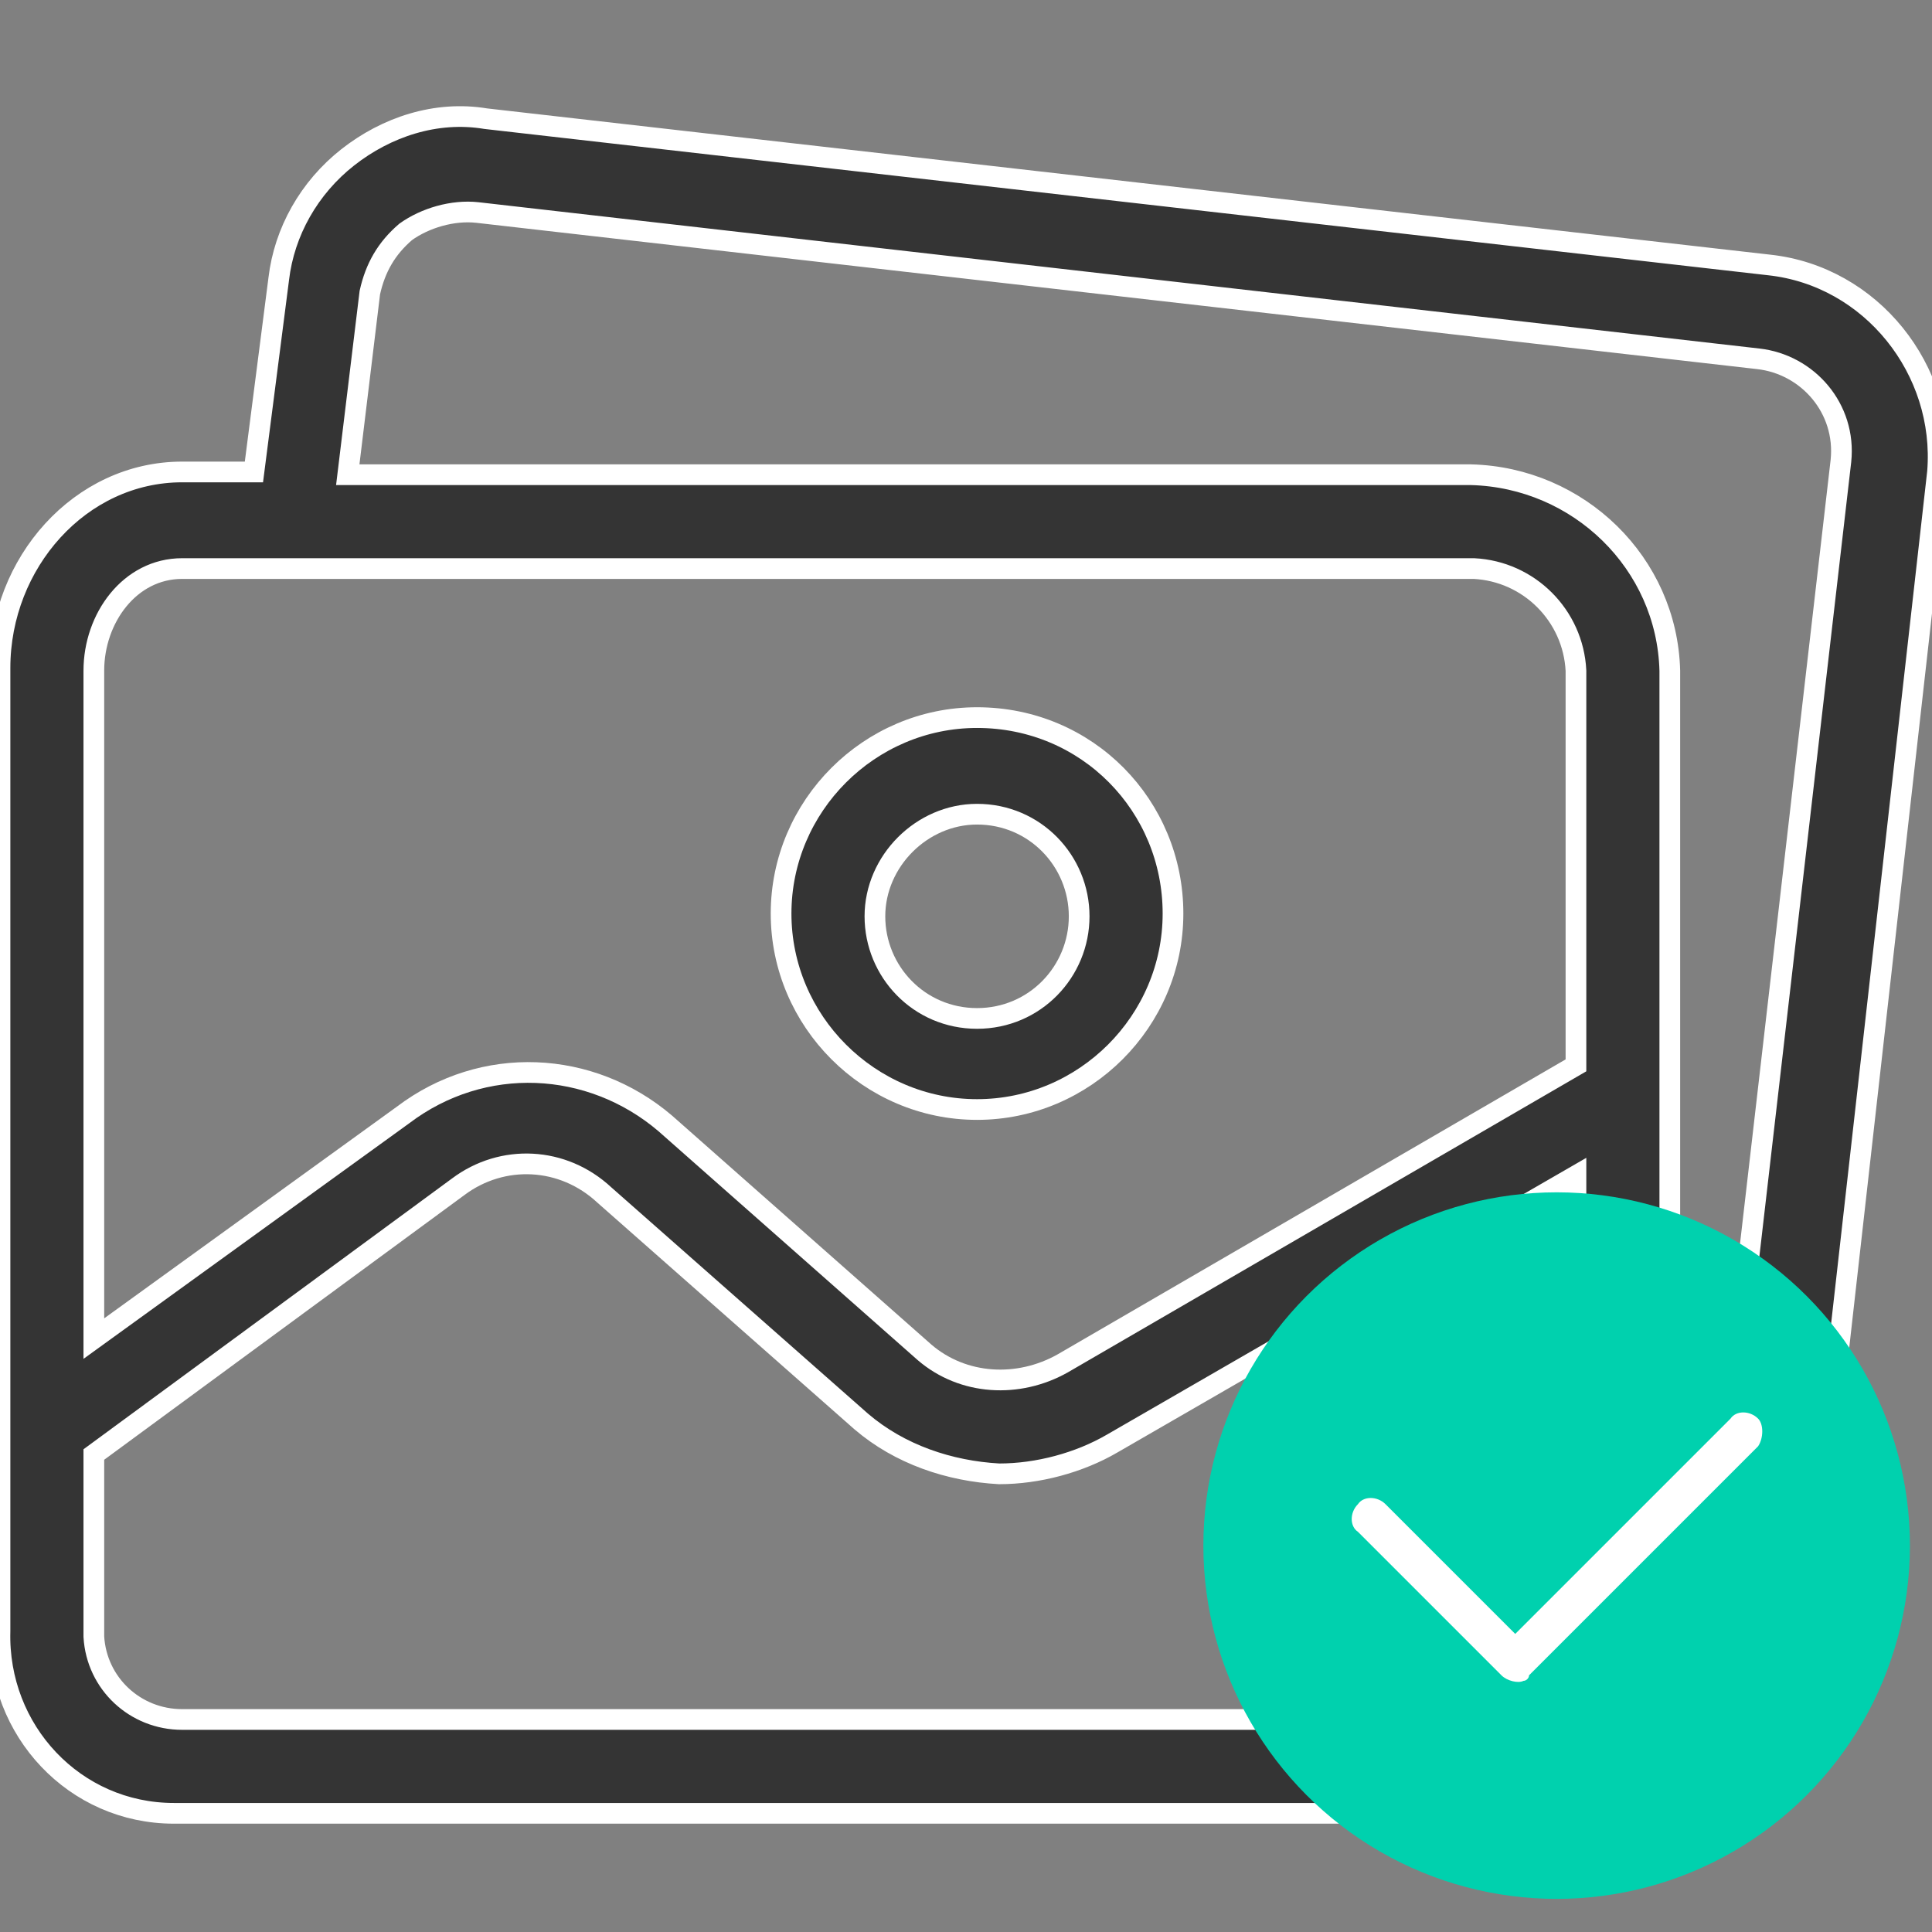
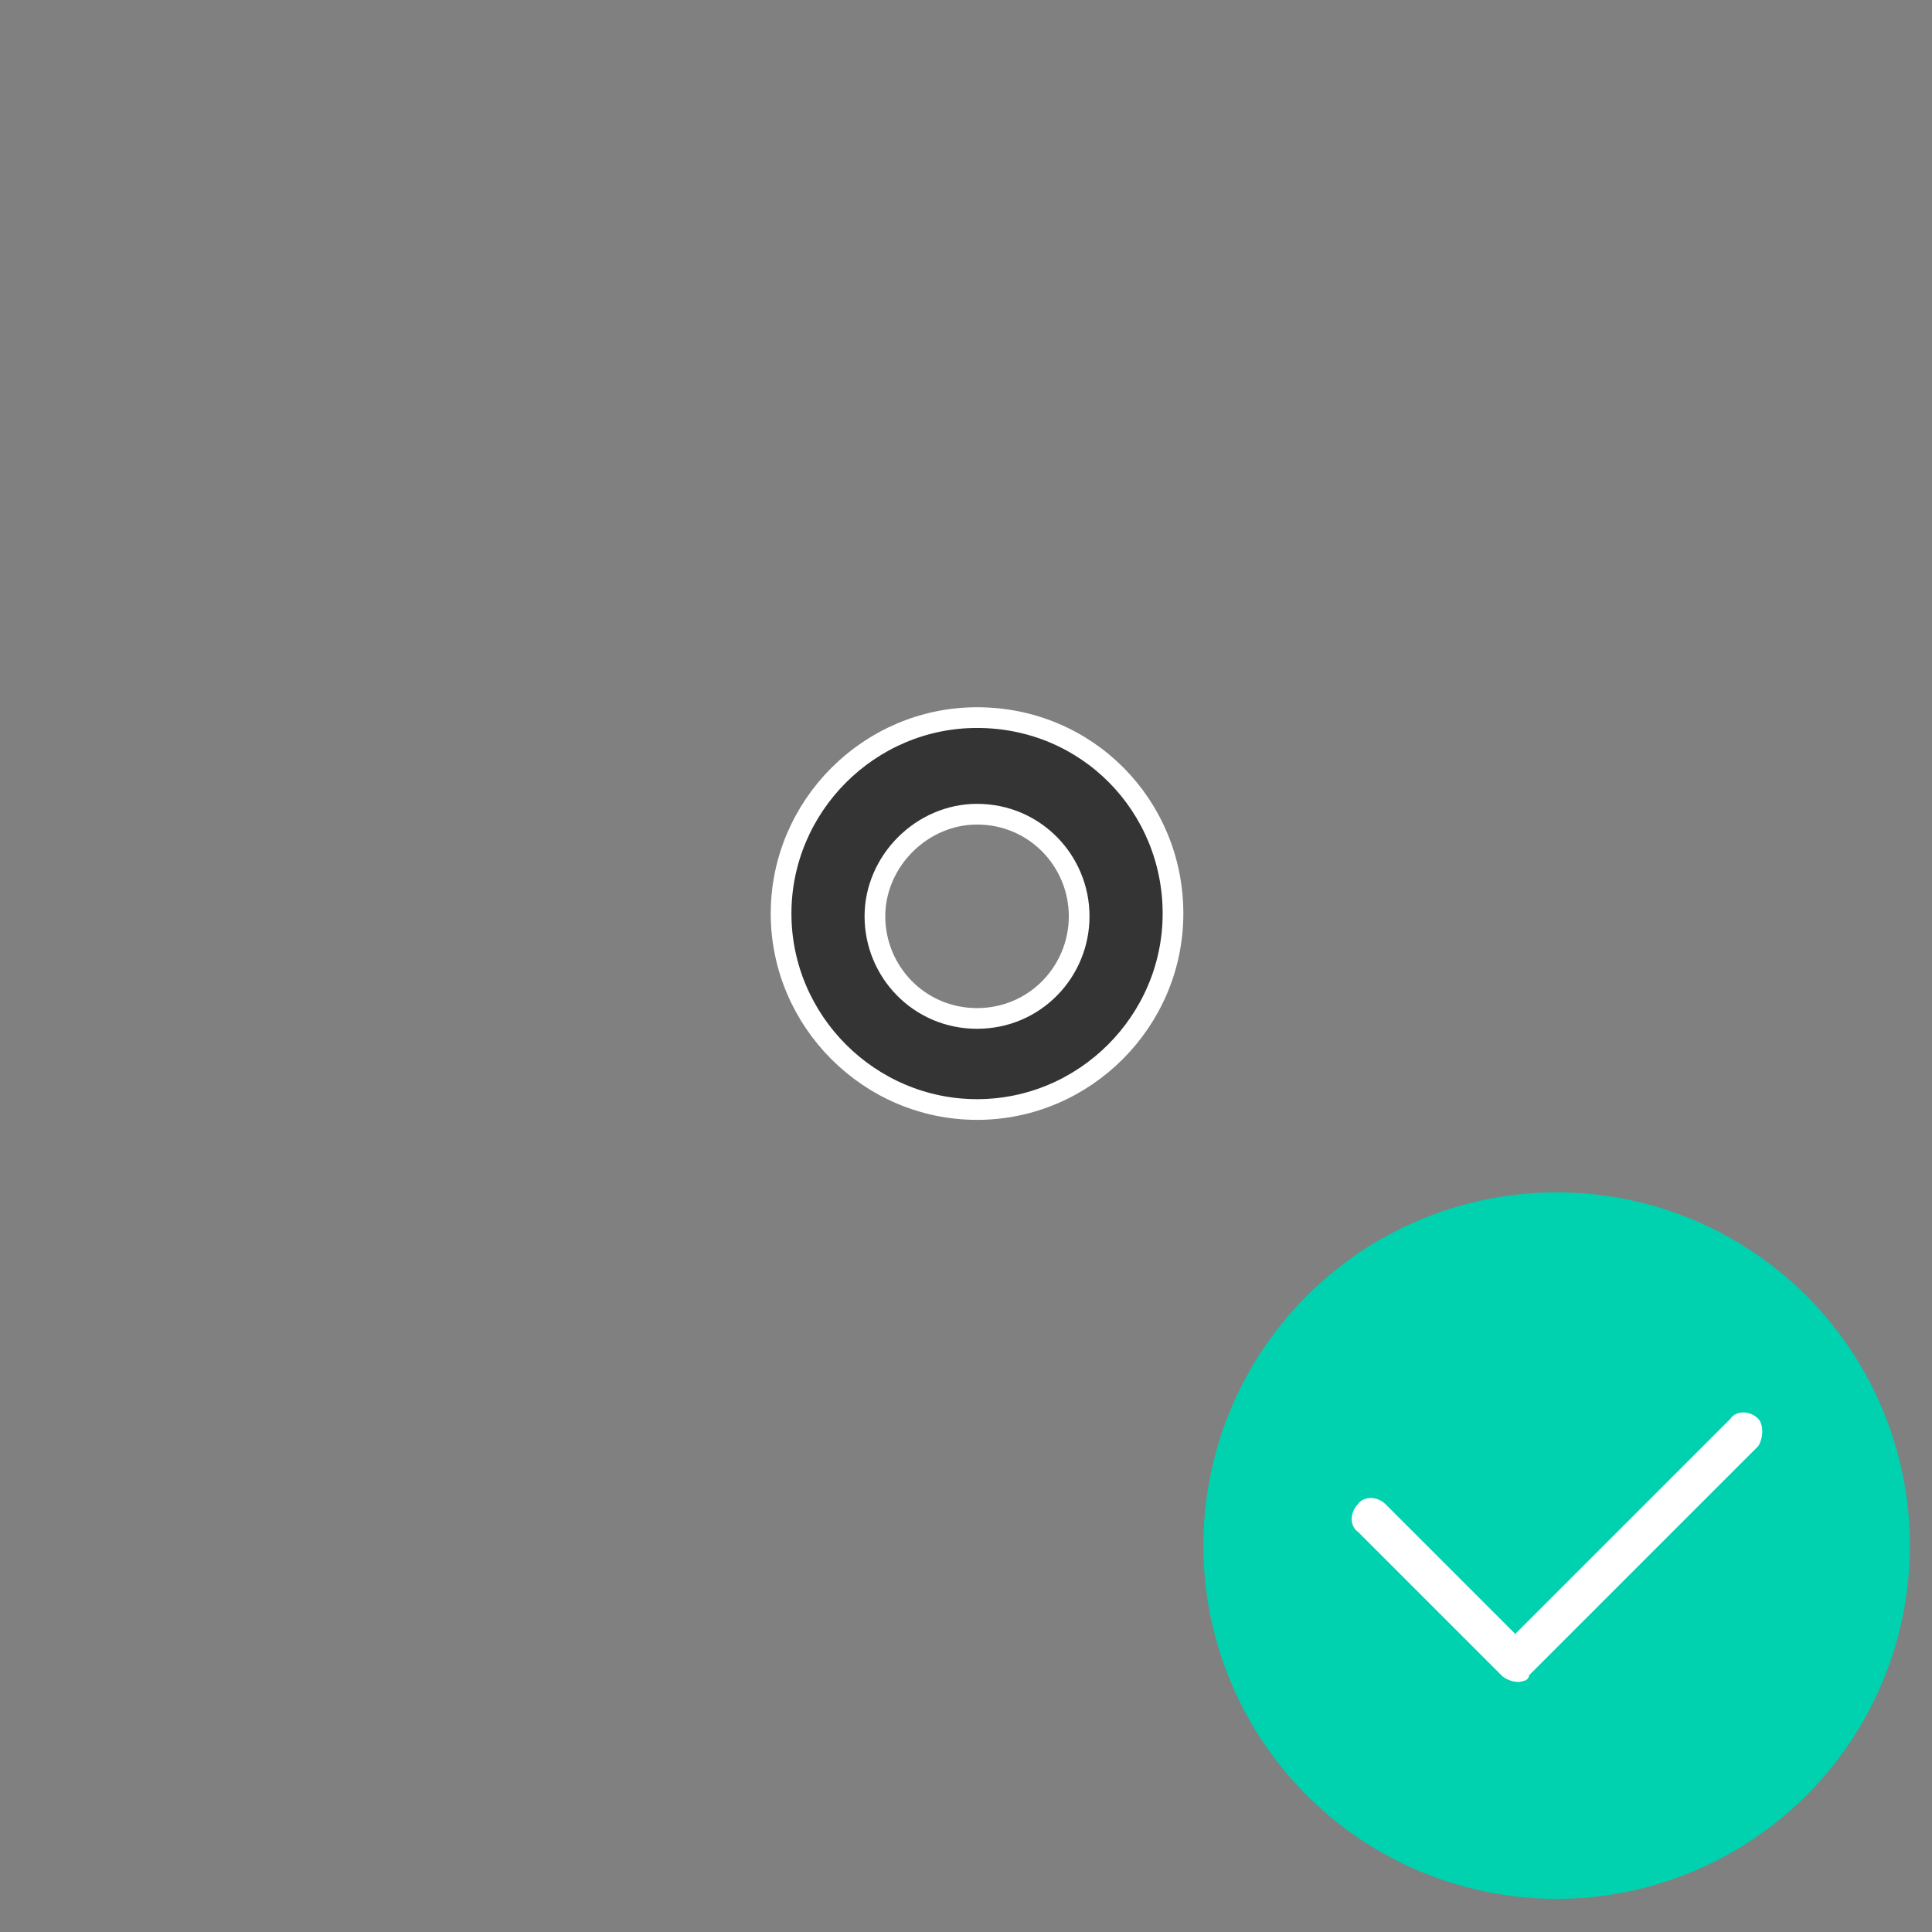
<svg xmlns="http://www.w3.org/2000/svg" version="1.1" id="Слой_1" x="0px" y="0px" viewBox="0 0 70 70" style="enable-background:new 0 0 70 70;" xml:space="preserve">
  <rect x="0" y="0" width="70" height="70" fill="#808080" stroke="none" />
  <style type="text/css">
	.st0{fill:#343434;stroke:#FFFFFF;stroke-width:0.75;stroke-miterlimit:10;}
	.st1{fill:#00D1AE;}
	.st2{fill:#FFFFFF;}
</style>
  <g>
    <g>
      <g>
        <path class="st0" d="M35.4,26c-3.9,0-7.1,3.2-7.1,7.1s3.2,7.1,7.1,7.1s7.1-3.2,7.1-7.1S39.4,26,35.4,26z M35.4,36.9     c-2.1,0-3.7-1.7-3.7-3.7s1.7-3.7,3.7-3.7l0,0c2.1,0,3.7,1.7,3.7,3.7S37.5,36.9,35.4,36.9z" />
-         <path class="st0" d="M64.1,9.6L17.6,4.3c-1.8-0.3-3.6,0.3-5,1.4s-2.3,2.7-2.5,4.4l-0.9,7H6.6c-3.7,0-6.6,3.3-6.6,7.1v34.9     c-0.1,3.6,2.7,6.6,6.3,6.6c0.1,0,0.2,0,0.3,0h46.8c3.7,0,7.2-2.9,7.2-6.6v-1.4c1.2-0.2,2.3-0.7,3.2-1.4c1.4-1.2,2.3-2.8,2.5-4.6     l3.9-34.6C70.5,13.4,67.8,10,64.1,9.6z M57.1,59.1c0,1.9-1.9,3.2-3.7,3.2H6.6c-1.7,0-3.1-1.3-3.2-3c0-0.1,0-0.2,0-0.3v-6.3     L16.6,43c1.6-1.2,3.8-1.1,5.3,0.3l9.3,8.2c1.4,1.2,3.2,1.8,5,1.9c1.4,0,2.9-0.4,4.1-1.1l16.8-9.7V59.1L57.1,59.1z M57.1,38.6     L38.5,49.4c-1.6,0.9-3.6,0.8-5-0.4l-9.4-8.3c-2.7-2.3-6.6-2.5-9.5-0.3L3.4,48.5V24.3c0-1.9,1.3-3.7,3.2-3.7h46.8     c2,0.1,3.6,1.7,3.7,3.7L57.1,38.6L57.1,38.6z M66.7,16.7L66.7,16.7l-4,34.6c0,0.9-0.4,1.7-1.1,2.3c-0.3,0.3-1.1,0.5-1.1,0.7v-30     c-0.1-3.9-3.3-7-7.2-7.1H12.6l0.8-6.6C13.6,9.7,14,9,14.7,8.4c0.7-0.5,1.7-0.8,2.6-0.7L63.7,13C65.5,13.2,66.9,14.8,66.7,16.7z" />
      </g>
    </g>
  </g>
  <circle class="st1" cx="56.4" cy="56" r="12.8" />
  <path class="st2" d="M63.7,51.4c-0.3-0.3-0.8-0.3-1,0l-7.8,7.8l-4.7-4.7c-0.3-0.3-0.8-0.3-1,0c-0.3,0.3-0.3,0.8,0,1l5.2,5.2v0  c0.2,0.2,0.6,0.3,0.8,0.2c0.1,0,0.2-0.1,0.2-0.2l0,0l0,0l8.3-8.3C63.9,52.1,63.9,51.6,63.7,51.4z" />
</svg>